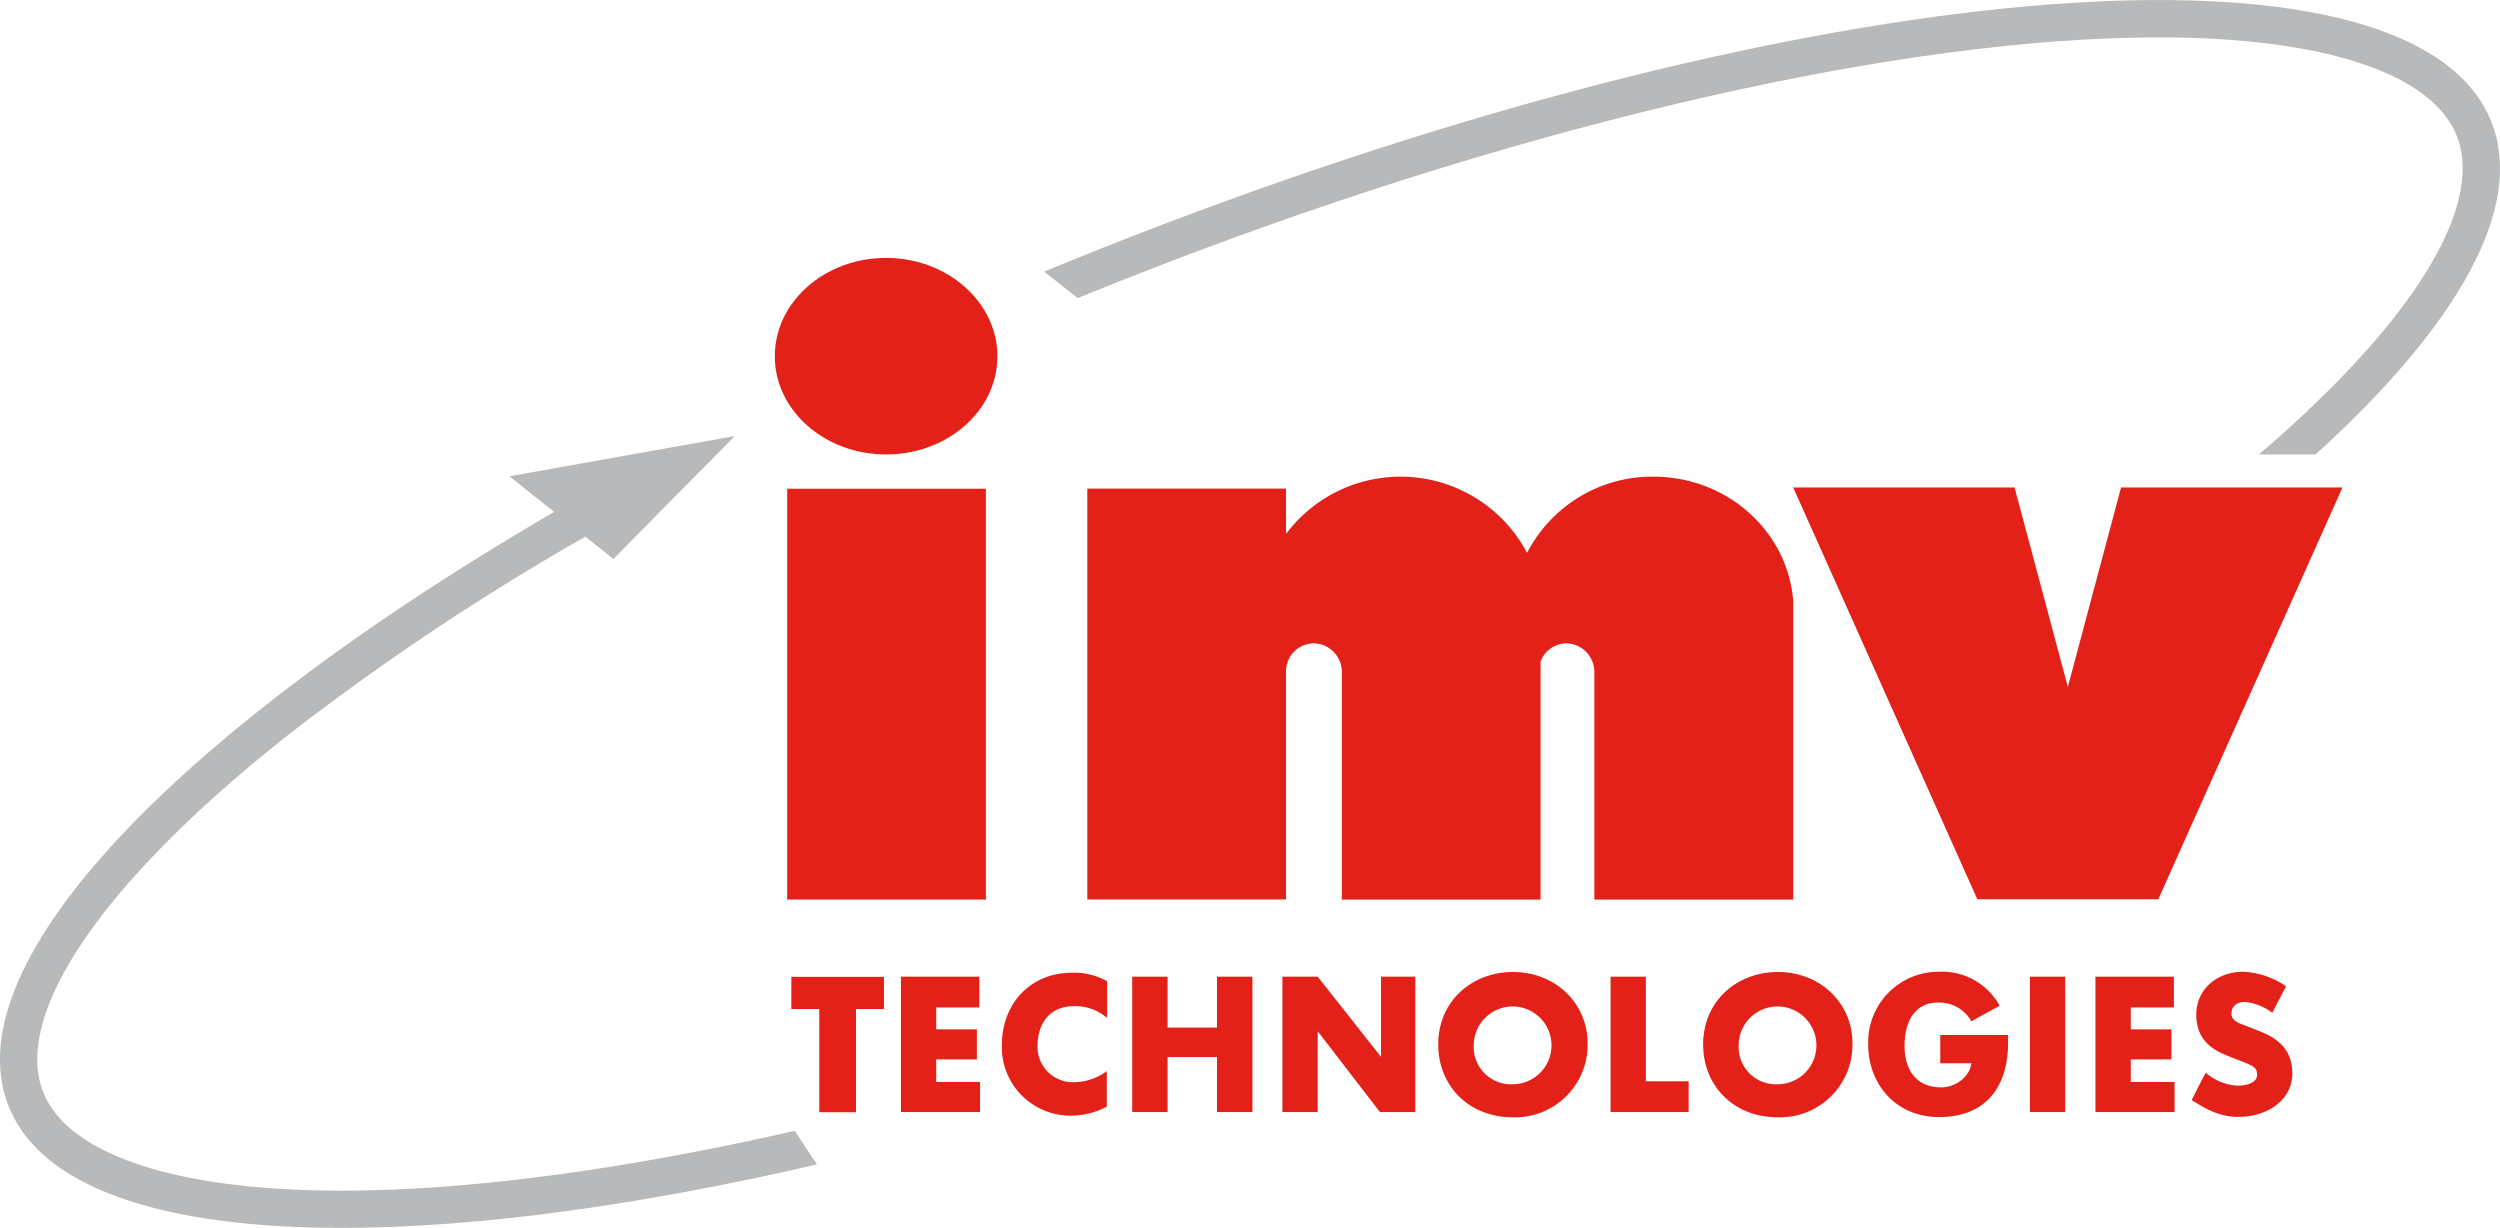
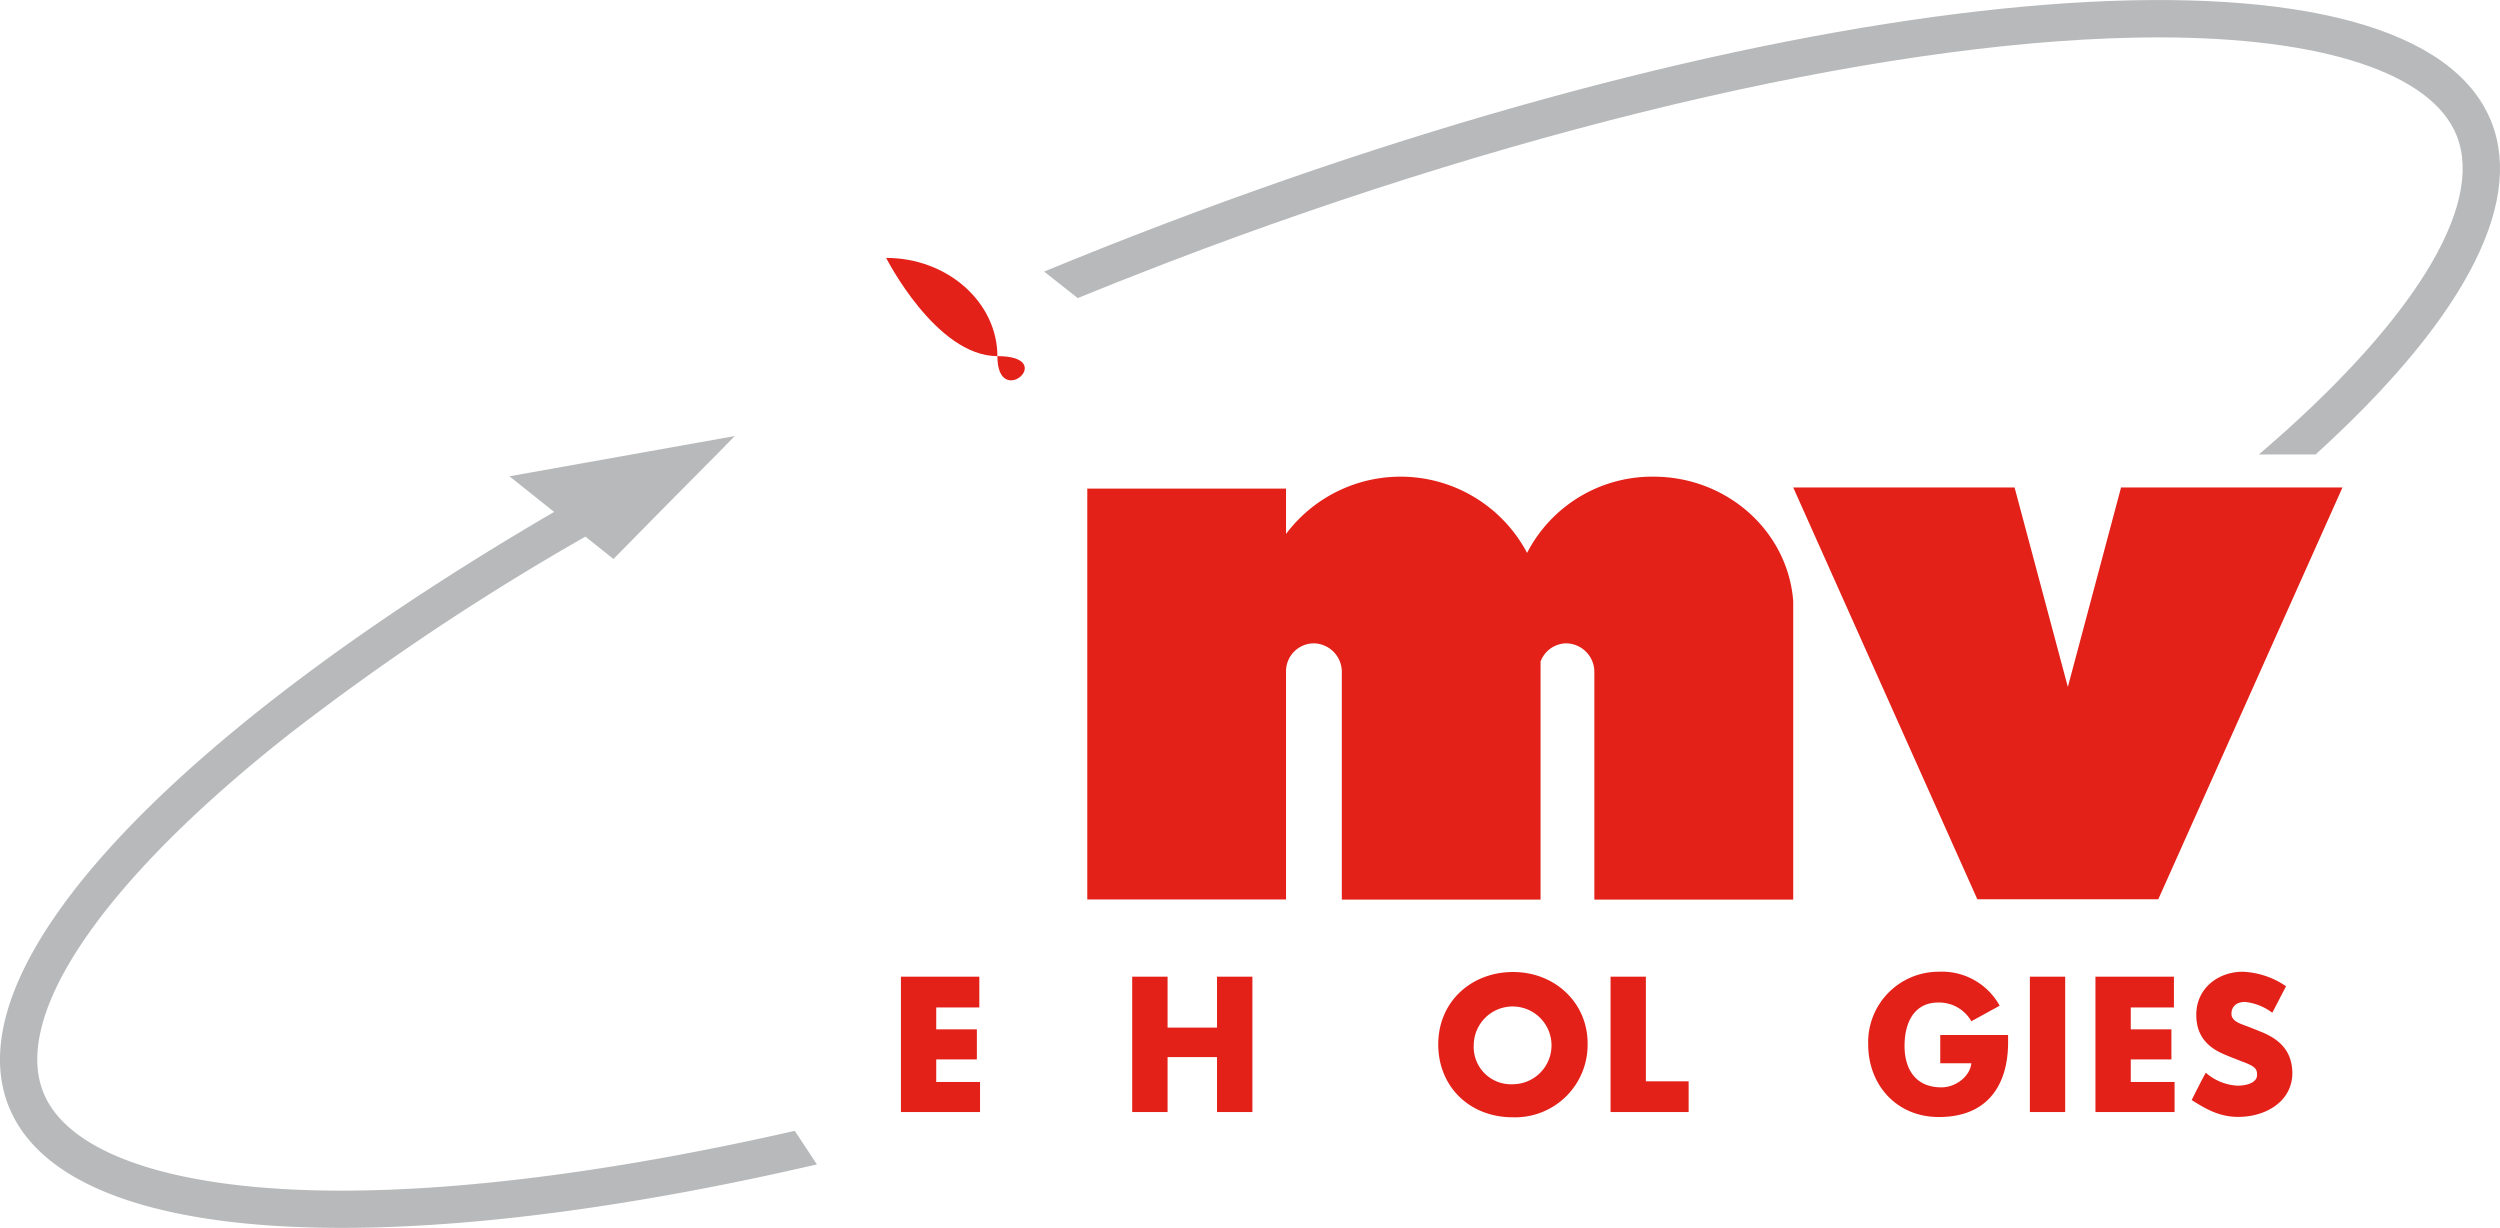
<svg xmlns="http://www.w3.org/2000/svg" id="Calque_1" data-name="Calque 1" viewBox="0 0 385.8 189.51">
  <defs>
    <style>.cls-1{fill:#e32119;}.cls-2{fill:#b7b9ba;}</style>
  </defs>
-   <polygon class="cls-1" points="122.12 155.71 126.43 155.71 126.43 171.64 132.1 171.64 132.1 155.71 136.41 155.71 136.41 150.75 122.12 150.75 122.12 155.71" />
  <polygon class="cls-1" points="144.48 163.49 150.75 163.49 150.75 158.85 144.48 158.85 144.48 155.47 151.13 155.47 151.13 150.72 139.03 150.72 139.03 171.61 151.24 171.61 151.24 166.97 144.48 166.97 144.48 163.49" />
-   <path class="cls-1" d="M154.6,161.36a10.58,10.58,0,0,0,10.93,10.8,11.73,11.73,0,0,0,5.27-1.39v-5.48a8.61,8.61,0,0,1-4.91,1.71,5.46,5.46,0,0,1-5.78-5.59c0-3.54,2-6.13,5.5-6.13a7.4,7.4,0,0,1,5.24,1.82v-5.67a10.22,10.22,0,0,0-5.51-1.31C159.21,150.12,154.6,154.68,154.6,161.36Z" />
  <polygon class="cls-1" points="187.81 158.58 180.18 158.58 180.18 150.72 174.72 150.72 174.72 171.61 180.18 171.61 180.18 163.13 187.81 163.13 187.81 171.61 193.27 171.61 193.27 150.72 187.81 150.72 187.81 158.58" />
-   <polygon class="cls-1" points="213.12 163.1 203.35 150.72 197.9 150.72 197.9 171.61 203.35 171.61 203.35 159.15 212.95 171.61 218.41 171.61 218.41 150.72 213.12 150.72 213.12 163.1" />
  <path class="cls-1" d="M233.49,150c-6.36,0-11.54,4.5-11.54,11.18,0,6.43,4.75,11.24,11.51,11.24A11.19,11.19,0,0,0,245,161C245,154.79,240,150,233.49,150Zm-.06,17.32a5.75,5.75,0,0,1-6-6.06,6,6,0,1,1,6,6.06Z" />
  <polygon class="cls-1" points="253.99 150.72 248.54 150.72 248.54 171.61 260.59 171.61 260.59 166.87 253.99 166.87 253.99 150.72" />
-   <path class="cls-1" d="M274.36,150c-6.35,0-11.53,4.5-11.53,11.18,0,6.43,4.74,11.24,11.51,11.24A11.19,11.19,0,0,0,285.87,161C285.87,154.79,280.91,150,274.36,150Zm-.05,17.32a5.75,5.75,0,0,1-6-6.06,6,6,0,1,1,6,6.06Z" />
  <path class="cls-1" d="M299.42,164.08h4.8c-.19,1.94-2.31,3.72-4.63,3.72-4,0-5.68-2.84-5.68-6.39,0-3.79,1.61-6.7,5.19-6.7a5.72,5.72,0,0,1,5.12,2.89l4.37-2.4a10.17,10.17,0,0,0-9.44-5.24,10.87,10.87,0,0,0-10.85,11.23c0,6.09,4.25,11.19,10.91,11.19,7.82,0,10.68-5.32,10.68-11.51v-1.15H299.42Z" />
  <rect class="cls-1" x="313.25" y="150.72" width="5.45" height="20.89" />
  <polygon class="cls-1" points="328.82 163.49 335.09 163.49 335.09 158.85 328.82 158.85 328.82 155.47 335.48 155.47 335.48 150.72 323.37 150.72 323.37 171.61 335.58 171.61 335.58 166.97 328.82 166.97 328.82 163.49" />
  <path class="cls-1" d="M349,159.26c-.55-.22-1.61-.66-2.27-.9-1.09-.41-2.37-.79-2.37-1.91s.76-1.83,2.1-1.83a8.41,8.41,0,0,1,4.2,1.67l2.12-4.09a12.66,12.66,0,0,0-6.68-2.24c-3.71,0-7.17,2.48-7.17,6.65,0,2.95,1.45,4.83,4.09,6,.9.41,2.46,1,3.11,1.25,2.05.77,2.18,1.18,2.18,2.05,0,1.12-1.5,1.63-3,1.63a8,8,0,0,1-4.91-2c-.47.79-2.18,4.22-2.18,4.22,2.18,1.37,4.25,2.6,7.19,2.6,4.21,0,8.35-2.35,8.35-6.82C353.69,162.42,352.08,160.51,349,159.26Z" />
-   <rect class="cls-1" x="121.48" y="75.42" width="30.66" height="63.4" />
  <path class="cls-1" d="M276.73,138.83V92.78c-.81-10.75-10.16-19.22-21.57-19.22a21.71,21.71,0,0,0-19.5,11.76,22.09,22.09,0,0,0-37.2-2.92v-7H167.79v63.41h30.67V103.6a4.31,4.31,0,0,1,4.31-4.32,4.41,4.41,0,0,1,4.3,4.44v35.11h30.67V102.09a4.3,4.3,0,0,1,4-2.81,4.41,4.41,0,0,1,4.3,4.44v35.11Z" />
  <polygon class="cls-1" points="333.07 138.77 361.49 75.23 327.32 75.23 319.11 106.01 310.89 75.23 276.73 75.23 305.14 138.77 310.37 138.77 327.85 138.77 333.07 138.77" />
-   <path class="cls-1" d="M136.75,39.8c-9.49,0-17.18,6.79-17.18,15.17s7.69,15.16,17.18,15.16S153.92,63.34,153.92,55,146.23,39.8,136.75,39.8Z" />
+   <path class="cls-1" d="M136.75,39.8s7.69,15.16,17.18,15.16S153.92,63.34,153.92,55,146.23,39.8,136.75,39.8Z" />
  <path class="cls-2" d="M52.68,183.74c-25.4,0-42.16-5.53-46-15.18-4.84-12.18,9.53-33,38.42-55.63A390.66,390.66,0,0,1,90.34,82.81l4.33,3.45,8.3-8.43,8-8.07,2.42-2.47-2.57.46L100.4,69.61,78.62,73.5,85.51,79C27.38,112.88-7.38,148.71,1.33,170.69s58.87,24.28,124.73,9l-3.41-5.18C96.39,180.49,72.35,183.74,52.68,183.74Z" />
  <path class="cls-2" d="M384.47,18.81C372.81-10.61,287.37-4.73,189.24,31q-9.33,3.39-18.8,7.14-4.69,1.86-9.31,3.77L166.31,46c2.08-.85,4.16-1.69,6.26-2.52,2.6-1,5.21-2.05,7.82-3.05C237.31,18.65,293.91,5.77,333.12,5.77c25.4,0,42.16,5.53,46,15.17,4.37,11-7,29.09-30.53,49.19h8.75C379.2,50.3,389.72,32.05,384.47,18.81Z" />
</svg>